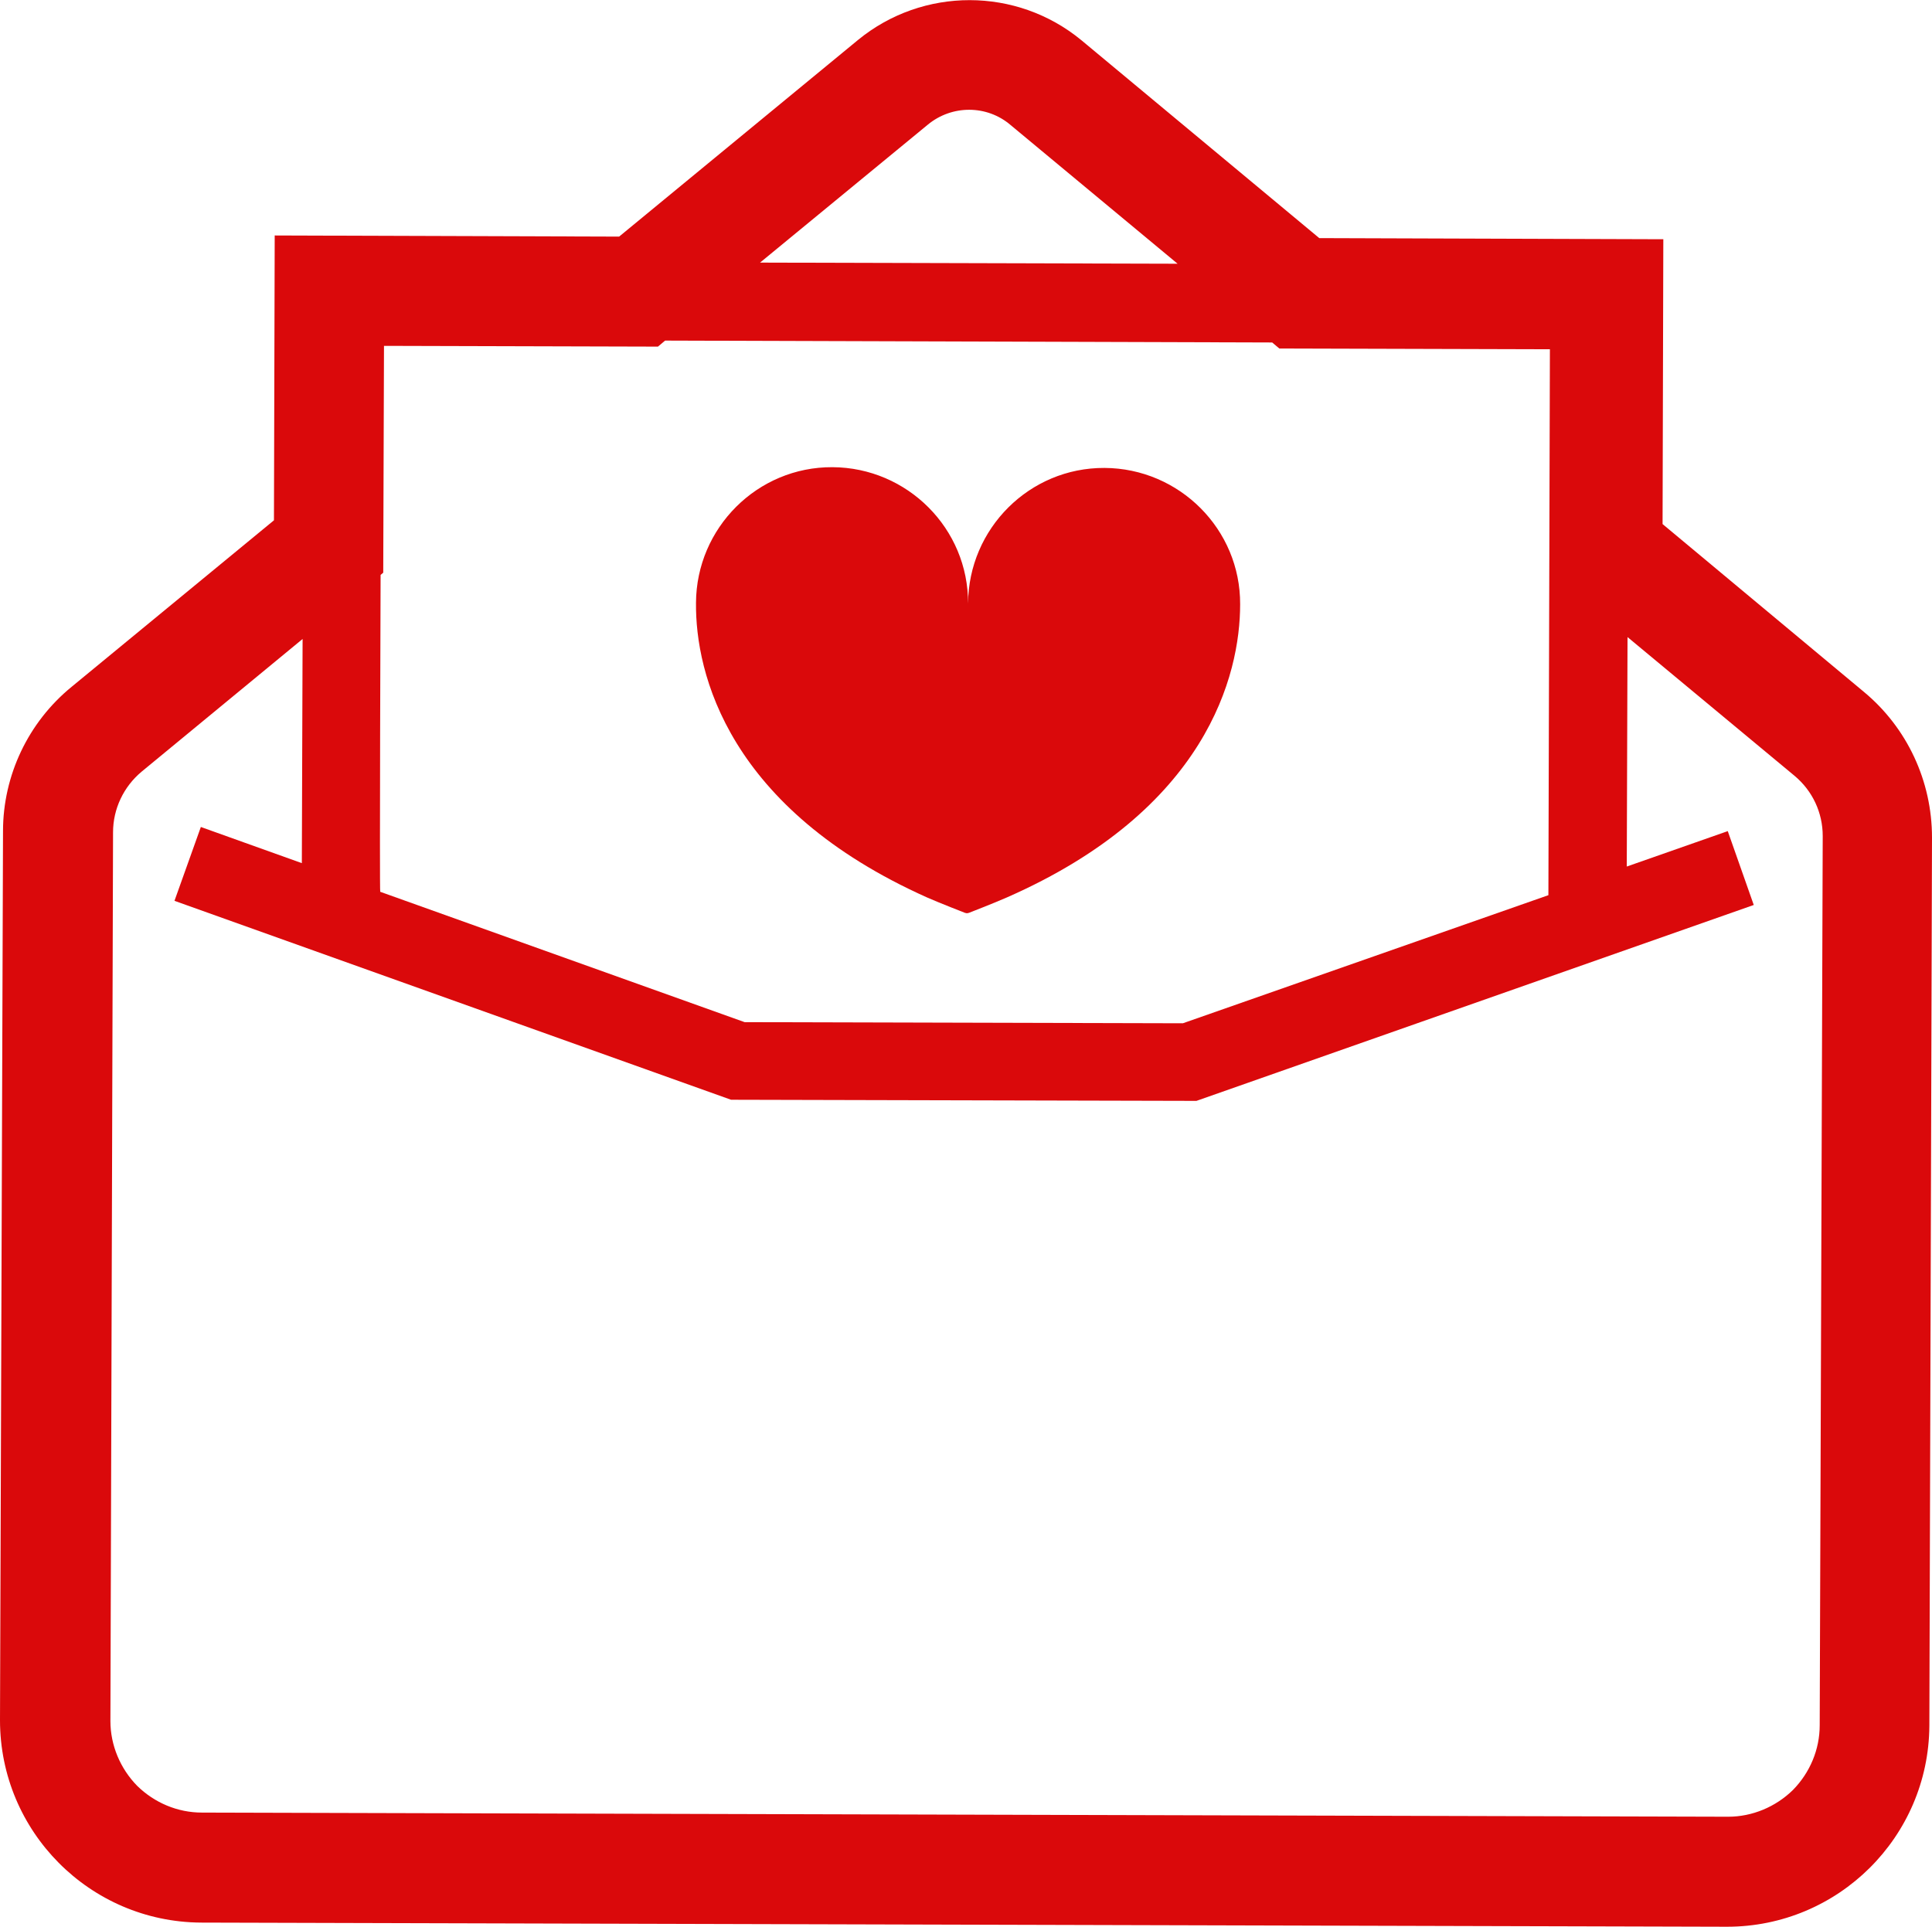
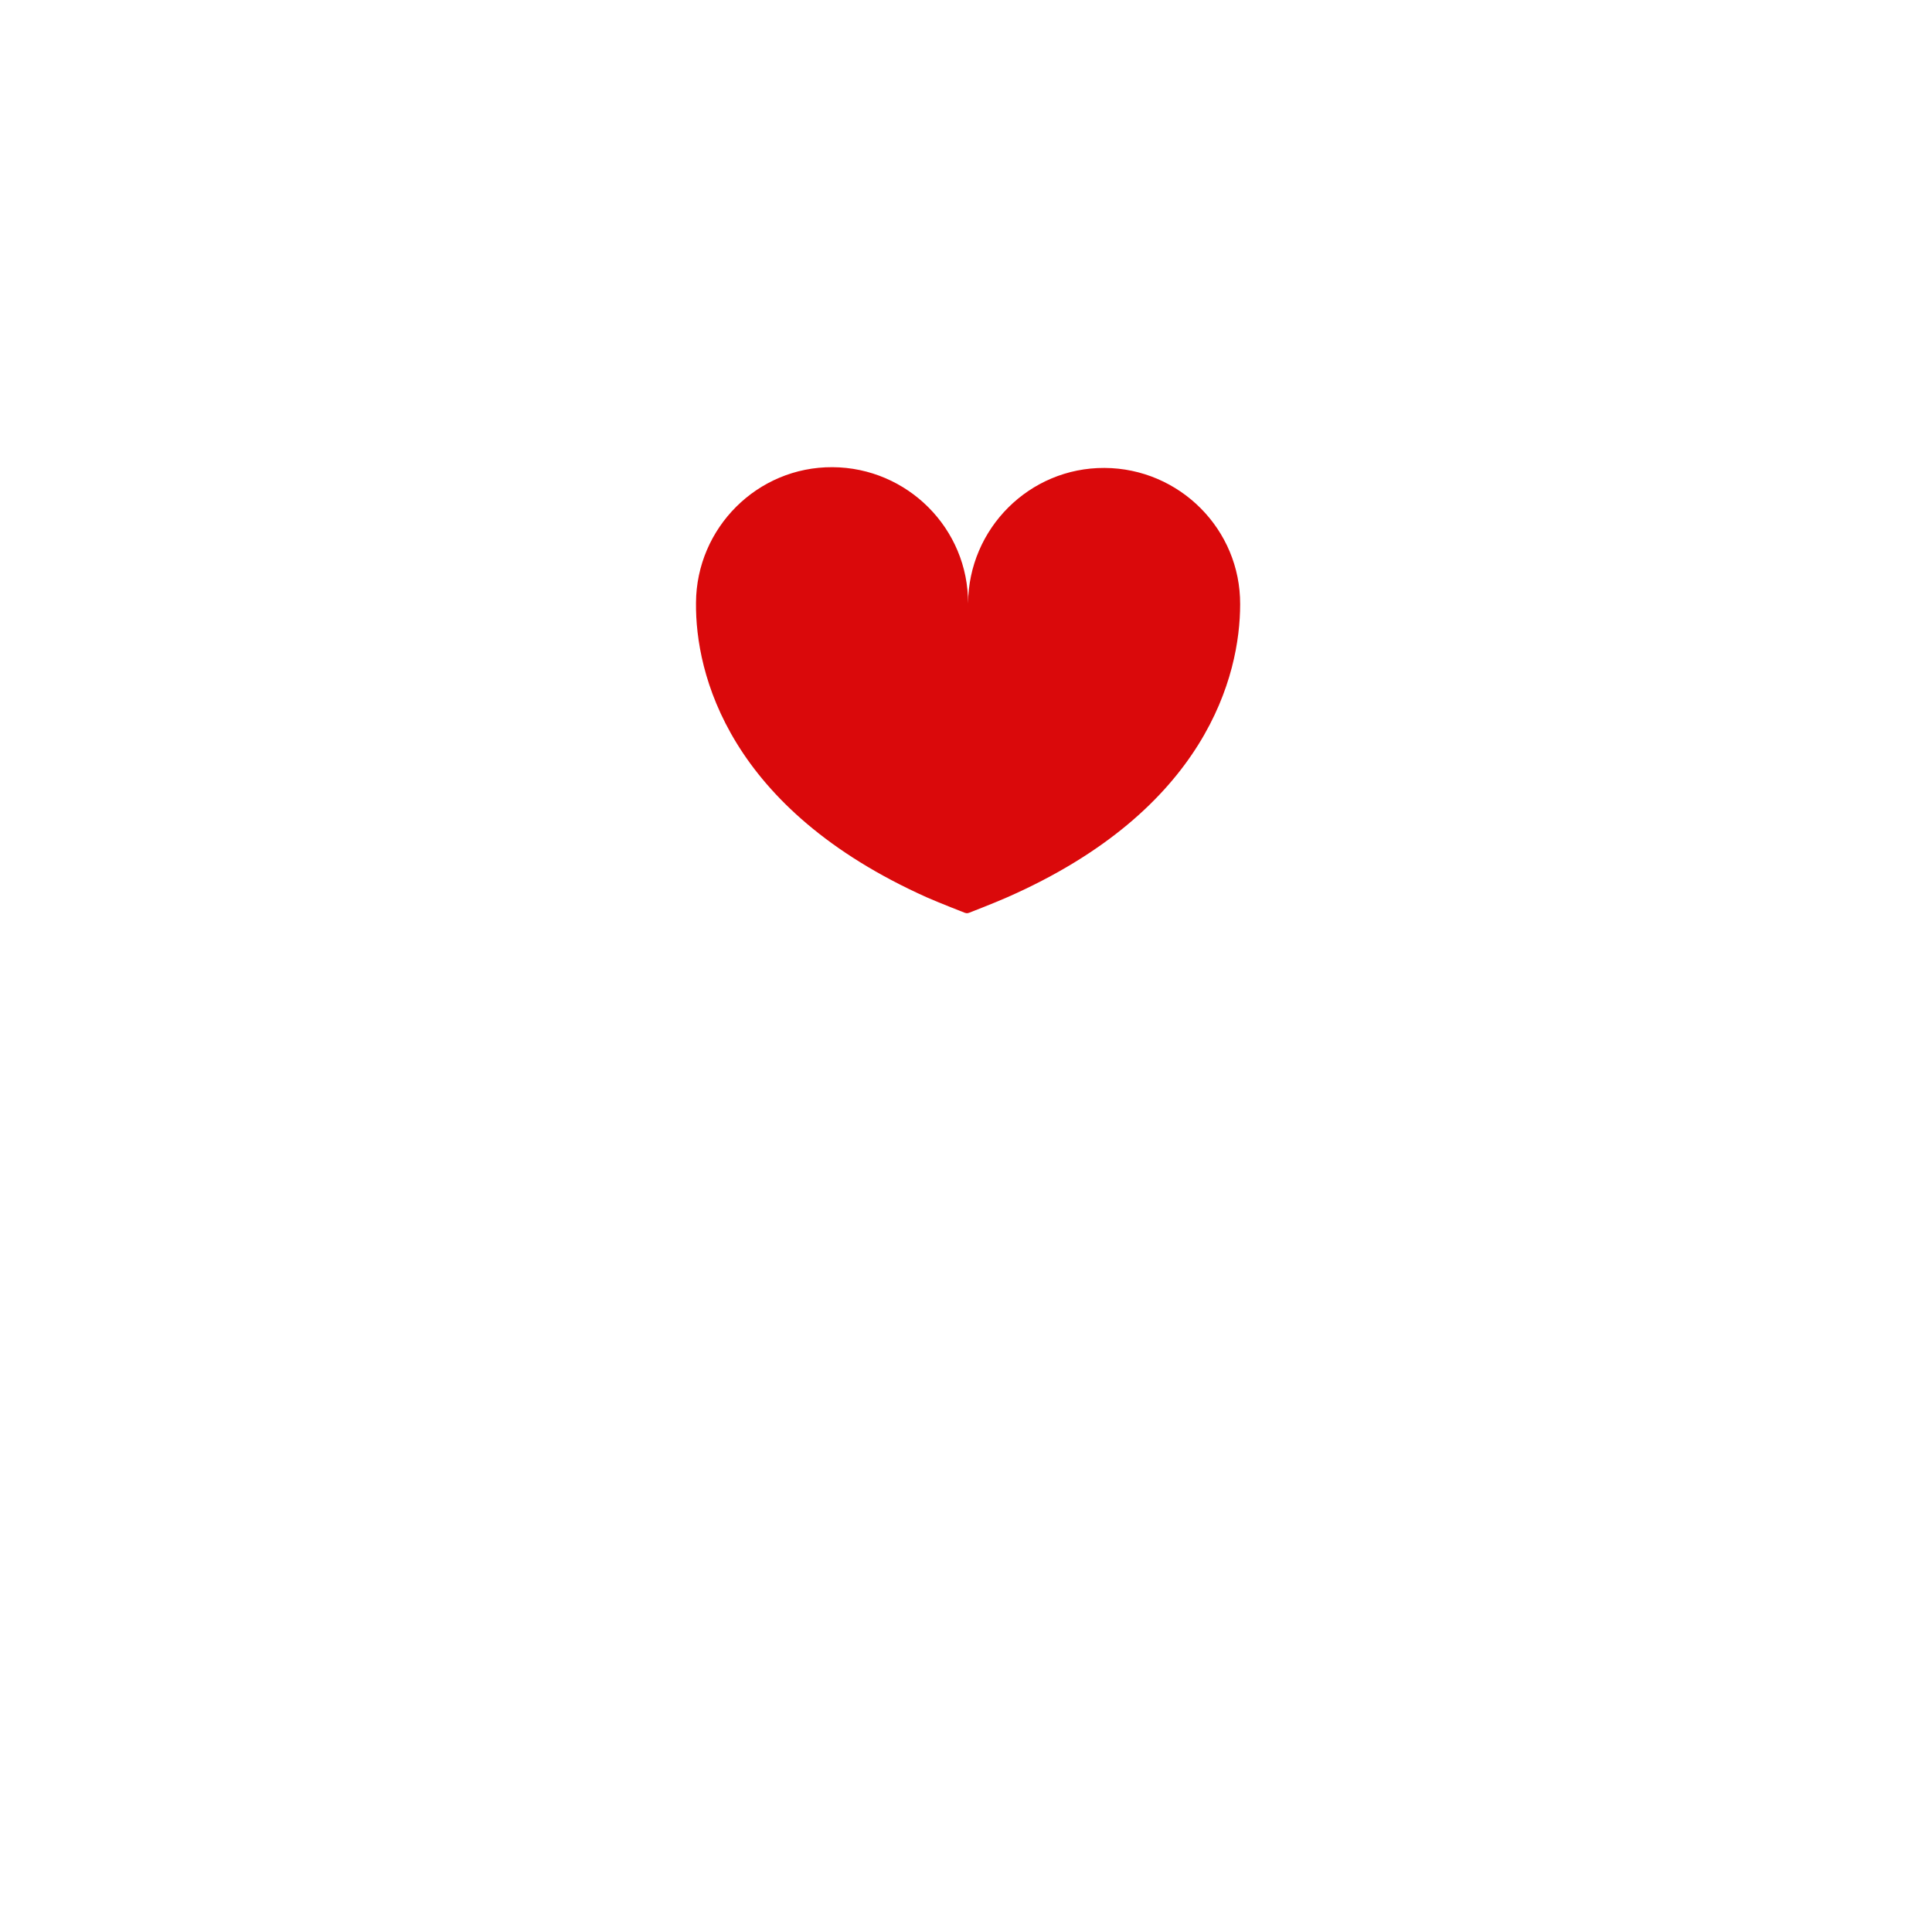
<svg xmlns="http://www.w3.org/2000/svg" version="1.1" id="レイヤー_1" x="0px" y="0px" viewBox="0 0 512.7 511.4" style="enable-background:new 0 0 512.7 511.4;" xml:space="preserve">
  <style type="text/css">
	.st0{fill:#DA090B;}
</style>
  <g transform="translate(256.331 255.685)">
    <g transform="translate(-256.331 -255.685)">
      <path class="st0" d="M246,238.2c3.4,1.5,10.1,4.1,10.1,4.1l0.5,0.1l0.5-0.1c0,0,6.7-2.6,10.1-4.1c53-23.3,61.9-59,61.9-77.8    c0.1-19.9-16.1-36.1-36-36.2c-19.9-0.1-36.1,16.1-36.2,36l0,0c0.1-19.9-16.1-36.1-36-36.2s-36.1,16.1-36.2,36l0,0    C184.5,178.8,193.3,214.6,246,238.2z" />
-       <path class="st0" d="M494.7,183.7l-53.5-44.6l0.2-75.6l-91.3-0.3L287,10.7c-17.2-14.2-42.1-14.2-59.3-0.1l-63.4,52.2l-91.4-0.3    l-0.2,75.6l-53.7,44.2c-11.5,9.4-18.2,23.5-18.2,38.3L0,456.6c0,29.5,23.8,53.5,53.3,53.7l405,1.1c29.5,0,53.5-23.8,53.7-53.3    l0.7-235.8C512.7,207.3,506.1,193.2,494.7,183.7z M246.2,33.1c6.4-5.3,15.7-5.3,22,0.1L312.5,70l-110.8-0.3L246.2,33.1z     M101,152.6l0.7-0.6l0.2-60.2l72.7,0.2l1.9-1.6l161.1,0.5l1.9,1.6l71.8,0.2l-0.4,144.9l-97,34l-116.3-0.3l-96.7-34.6    C100.7,236.7,101,152.6,101,152.6z M482.9,457.9c0,6.5-2.6,12.6-7.1,17.2c-4.6,4.5-10.8,7.1-17.2,7.1l-405-1.1    c-6.5,0-12.6-2.6-17.2-7.1c-4.5-4.6-7.1-10.8-7.1-17.2L30,220.9c0-6.2,2.8-12.1,7.6-16.1l42.7-35.2l-0.2,59.5l-26.8-9.6l-7,19.6    l147.7,52.8l123.5,0.3l147.9-52l-6.9-19.6l-26.8,9.4l0.2-60.9l44.3,36.8c4.8,4,7.5,9.8,7.5,16L482.9,457.9L482.9,457.9z" />
    </g>
  </g>
</svg>